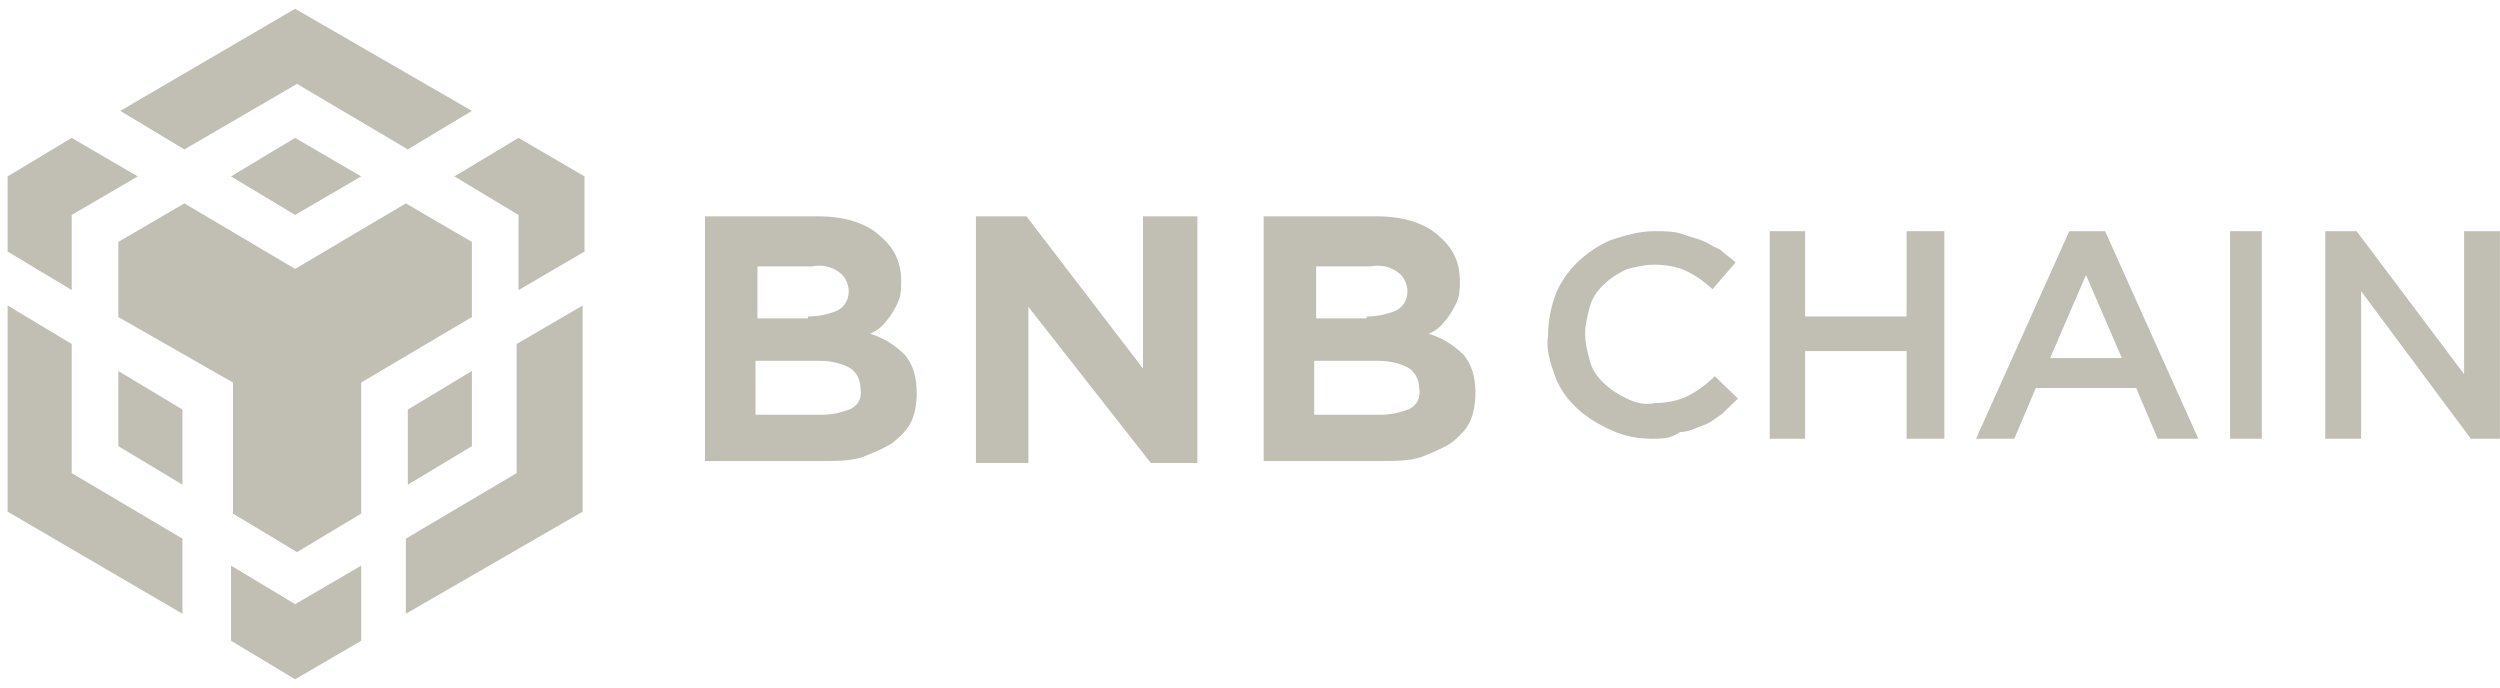
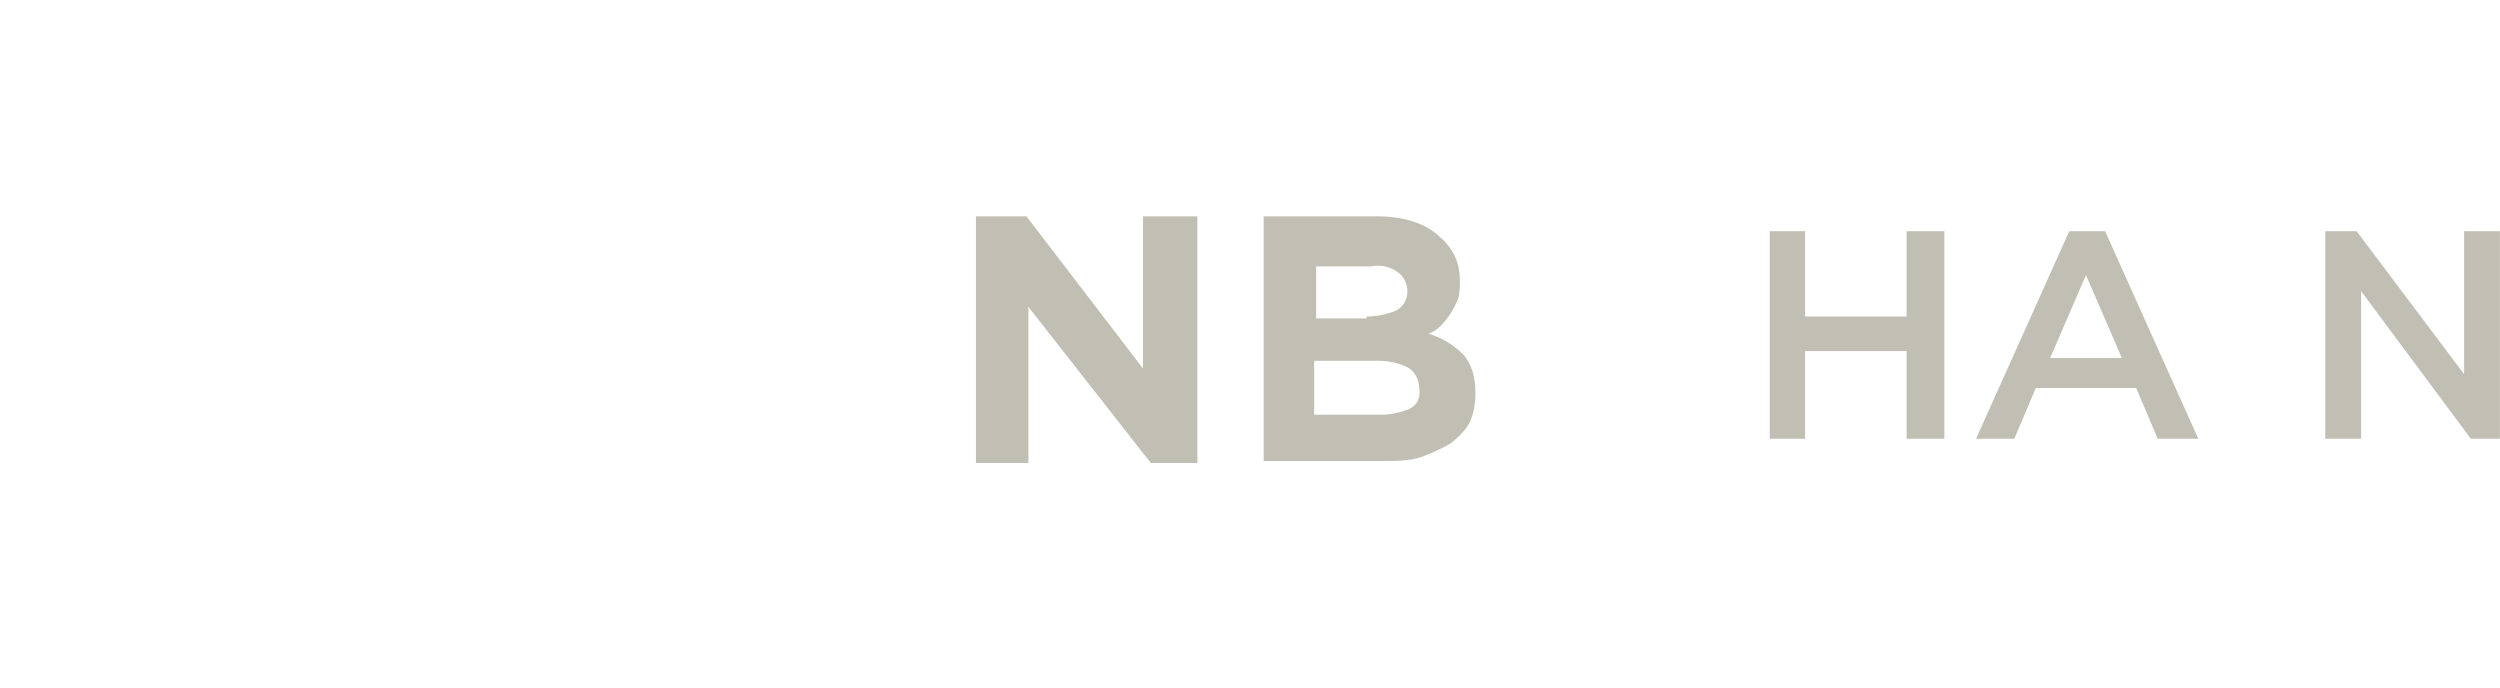
<svg xmlns="http://www.w3.org/2000/svg" width="218" height="60" viewBox="0 0 218 60" fill="none">
-   <path d="M61.305 18.862H71.3C73.841 18.862 75.704 19.534 76.889 20.71C78.075 21.718 78.583 23.062 78.583 24.406C78.583 24.91 78.583 25.582 78.414 26.086C78.075 26.926 77.567 27.766 76.889 28.438C76.551 28.774 76.212 28.942 75.873 29.11C77.059 29.446 78.075 30.118 78.922 30.958C79.599 31.798 79.938 32.806 79.938 34.318C79.938 35.158 79.769 36.166 79.43 36.838C79.091 37.51 78.414 38.182 77.736 38.686C76.889 39.19 76.043 39.526 75.196 39.862C74.179 40.198 72.994 40.198 71.808 40.198H61.474V18.862H61.305ZM70.453 27.598C71.3 27.598 72.147 27.43 72.994 27.094C73.671 26.758 74.01 26.086 74.01 25.414C74.01 24.742 73.671 24.07 73.163 23.734C72.486 23.23 71.639 23.062 70.792 23.23H66.05V27.766H70.453V27.598ZM71.639 36.166C72.486 36.166 73.333 35.998 74.179 35.662C74.857 35.326 75.196 34.654 75.026 33.814C75.026 33.142 74.688 32.47 74.179 32.134C73.671 31.798 72.655 31.462 71.469 31.462H65.88V36.166H71.639Z" fill="#C1BFB3" />
  <path d="M110.023 18.863H120.019C122.559 18.863 124.423 19.535 125.608 20.711C126.794 21.718 127.302 23.062 127.302 24.407C127.302 24.91 127.302 25.582 127.132 26.086C126.794 26.926 126.286 27.766 125.608 28.438C125.269 28.774 124.931 28.942 124.592 29.11C125.777 29.446 126.794 30.118 127.641 30.958C128.318 31.798 128.657 32.806 128.657 34.318C128.657 35.158 128.487 36.166 128.149 36.838C127.81 37.51 127.132 38.182 126.455 38.686C125.608 39.19 124.761 39.526 123.914 39.862C122.898 40.198 121.713 40.198 120.527 40.198H110.193V18.863H110.023ZM119.172 27.598C120.019 27.598 120.866 27.43 121.713 27.094C122.39 26.758 122.729 26.086 122.729 25.414C122.729 24.742 122.39 24.07 121.882 23.735C121.205 23.23 120.358 23.062 119.511 23.23H114.768V27.766H119.172V27.598ZM120.358 36.166C121.205 36.166 122.051 35.998 122.898 35.662C123.576 35.326 123.914 34.654 123.745 33.814C123.745 33.142 123.406 32.47 122.898 32.134C122.39 31.798 121.374 31.462 120.188 31.462H114.599V36.166H120.358Z" fill="#C1BFB3" />
  <path d="M85.102 18.863H89.508L99.67 32.137V18.863H104.412V40.371H100.347L89.677 26.761V40.371H85.102V18.863Z" fill="#C1BFB3" />
-   <path d="M144.078 38.258C142.866 38.258 141.655 38.063 140.443 37.479C138.222 36.506 136.405 34.949 135.597 32.809C135.193 31.641 134.789 30.473 134.991 29.306C134.991 28.138 135.193 26.971 135.597 25.803C136.405 23.662 138.222 21.911 140.443 20.938C141.655 20.549 142.866 20.16 144.28 20.16C145.087 20.16 145.895 20.16 146.501 20.354C147.107 20.549 147.712 20.743 148.318 20.938C148.924 21.133 149.328 21.522 149.934 21.716C150.337 22.105 150.943 22.495 151.347 22.884L149.328 25.219C148.722 24.635 147.914 24.052 147.107 23.662C146.299 23.273 145.289 23.078 144.28 23.078C143.472 23.078 142.664 23.273 141.857 23.468C141.049 23.857 140.443 24.246 139.837 24.83C139.232 25.414 138.828 25.997 138.626 26.776C138.424 27.554 138.222 28.333 138.222 29.111C138.222 29.89 138.424 30.668 138.626 31.446C138.828 32.225 139.232 32.809 139.837 33.392C140.443 33.976 141.049 34.365 141.857 34.755C142.664 35.144 143.472 35.338 144.28 35.144C145.289 35.144 146.299 34.949 147.107 34.56C147.914 34.171 148.722 33.587 149.53 32.809L151.549 34.755C151.145 35.144 150.539 35.728 150.135 36.117C149.53 36.506 149.126 36.895 148.52 37.09C147.914 37.284 147.309 37.674 146.501 37.674C145.693 38.258 144.885 38.258 144.078 38.258Z" fill="#C1BFB3" />
  <path d="M154.32 20.16H157.406V27.598H166.256V20.16H169.547V38.258H166.256V30.614H157.406V38.258H154.32V20.16Z" fill="#C1BFB3" />
  <path d="M180.44 20.16H183.565L191.693 38.258H188.15L186.274 33.834H177.522L175.647 38.258H172.312L180.44 20.16ZM185.024 31.221L181.898 23.983L178.772 31.221H185.024Z" fill="#C1BFB3" />
-   <path d="M194.461 20.16H197.23V38.258H194.461V20.16Z" fill="#C1BFB3" />
  <path d="M202.766 20.16H205.498L214.87 32.628V20.16H217.993V38.258H215.455L205.888 25.387V38.258H202.766V20.16Z" fill="#C1BFB3" />
-   <path d="M31.495 49.323V55.875L25.736 59.235L20.147 55.875V49.323L25.736 52.683L31.495 49.323ZM0.664 26.639L6.253 29.998V41.257L15.91 46.969V53.52L0.664 44.617V26.639ZM50.805 26.639V44.617L35.39 53.52V46.969L45.047 41.257V29.998L50.805 26.639ZM35.39 17.735L41.149 21.095V27.646L31.492 33.358V44.785L25.903 48.145L20.314 44.785V33.358L10.318 27.646V21.095L16.077 17.735L25.733 23.447L35.39 17.735ZM10.321 32.353L15.91 35.713V42.265L10.321 38.905V32.353ZM41.151 32.353V38.905L35.562 42.265V35.713L41.151 32.353ZM6.253 12.023L12.012 15.383L6.253 18.743V25.295L0.664 21.935V15.383L6.253 12.023ZM45.214 12.023L50.972 15.383V21.935L45.214 25.295V18.743L39.624 15.383L45.214 12.023ZM25.733 12.023L31.492 15.383L25.733 18.743L20.144 15.383L25.733 12.023ZM25.733 0.765L41.149 9.668L35.559 13.028L25.903 7.316L16.077 13.028L10.488 9.668L25.733 0.765Z" fill="#C1BFB3" />
</svg>